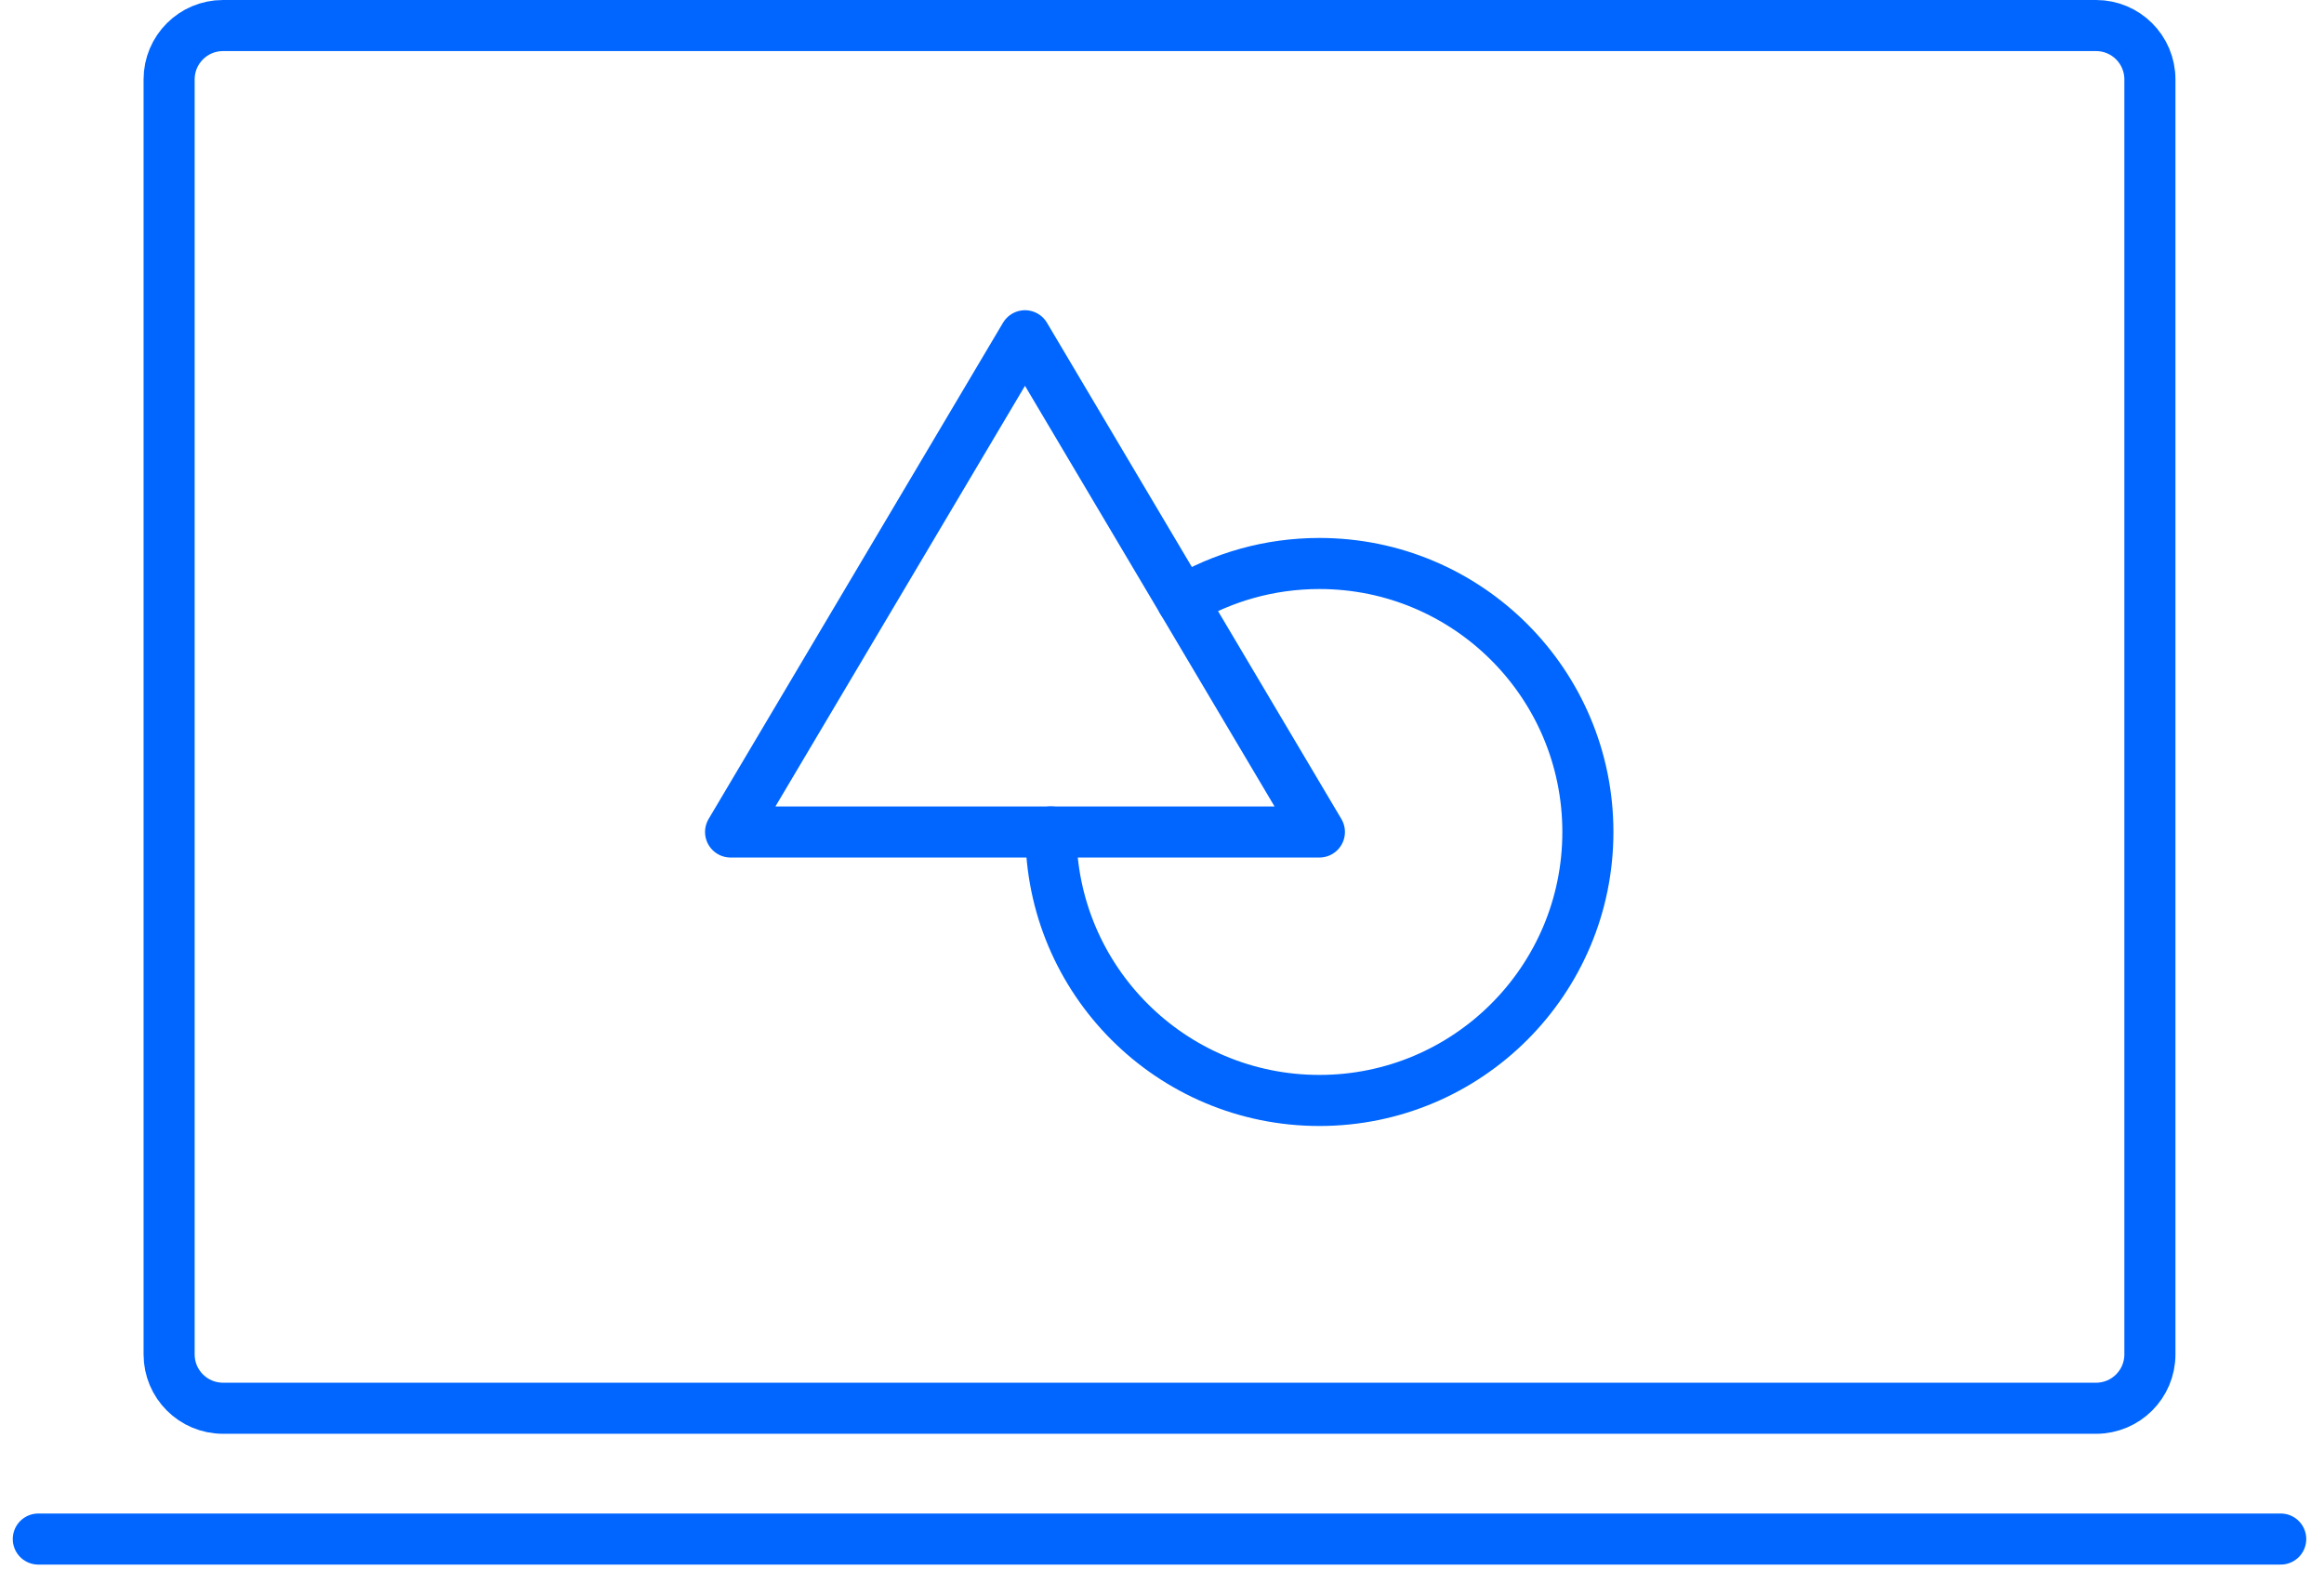
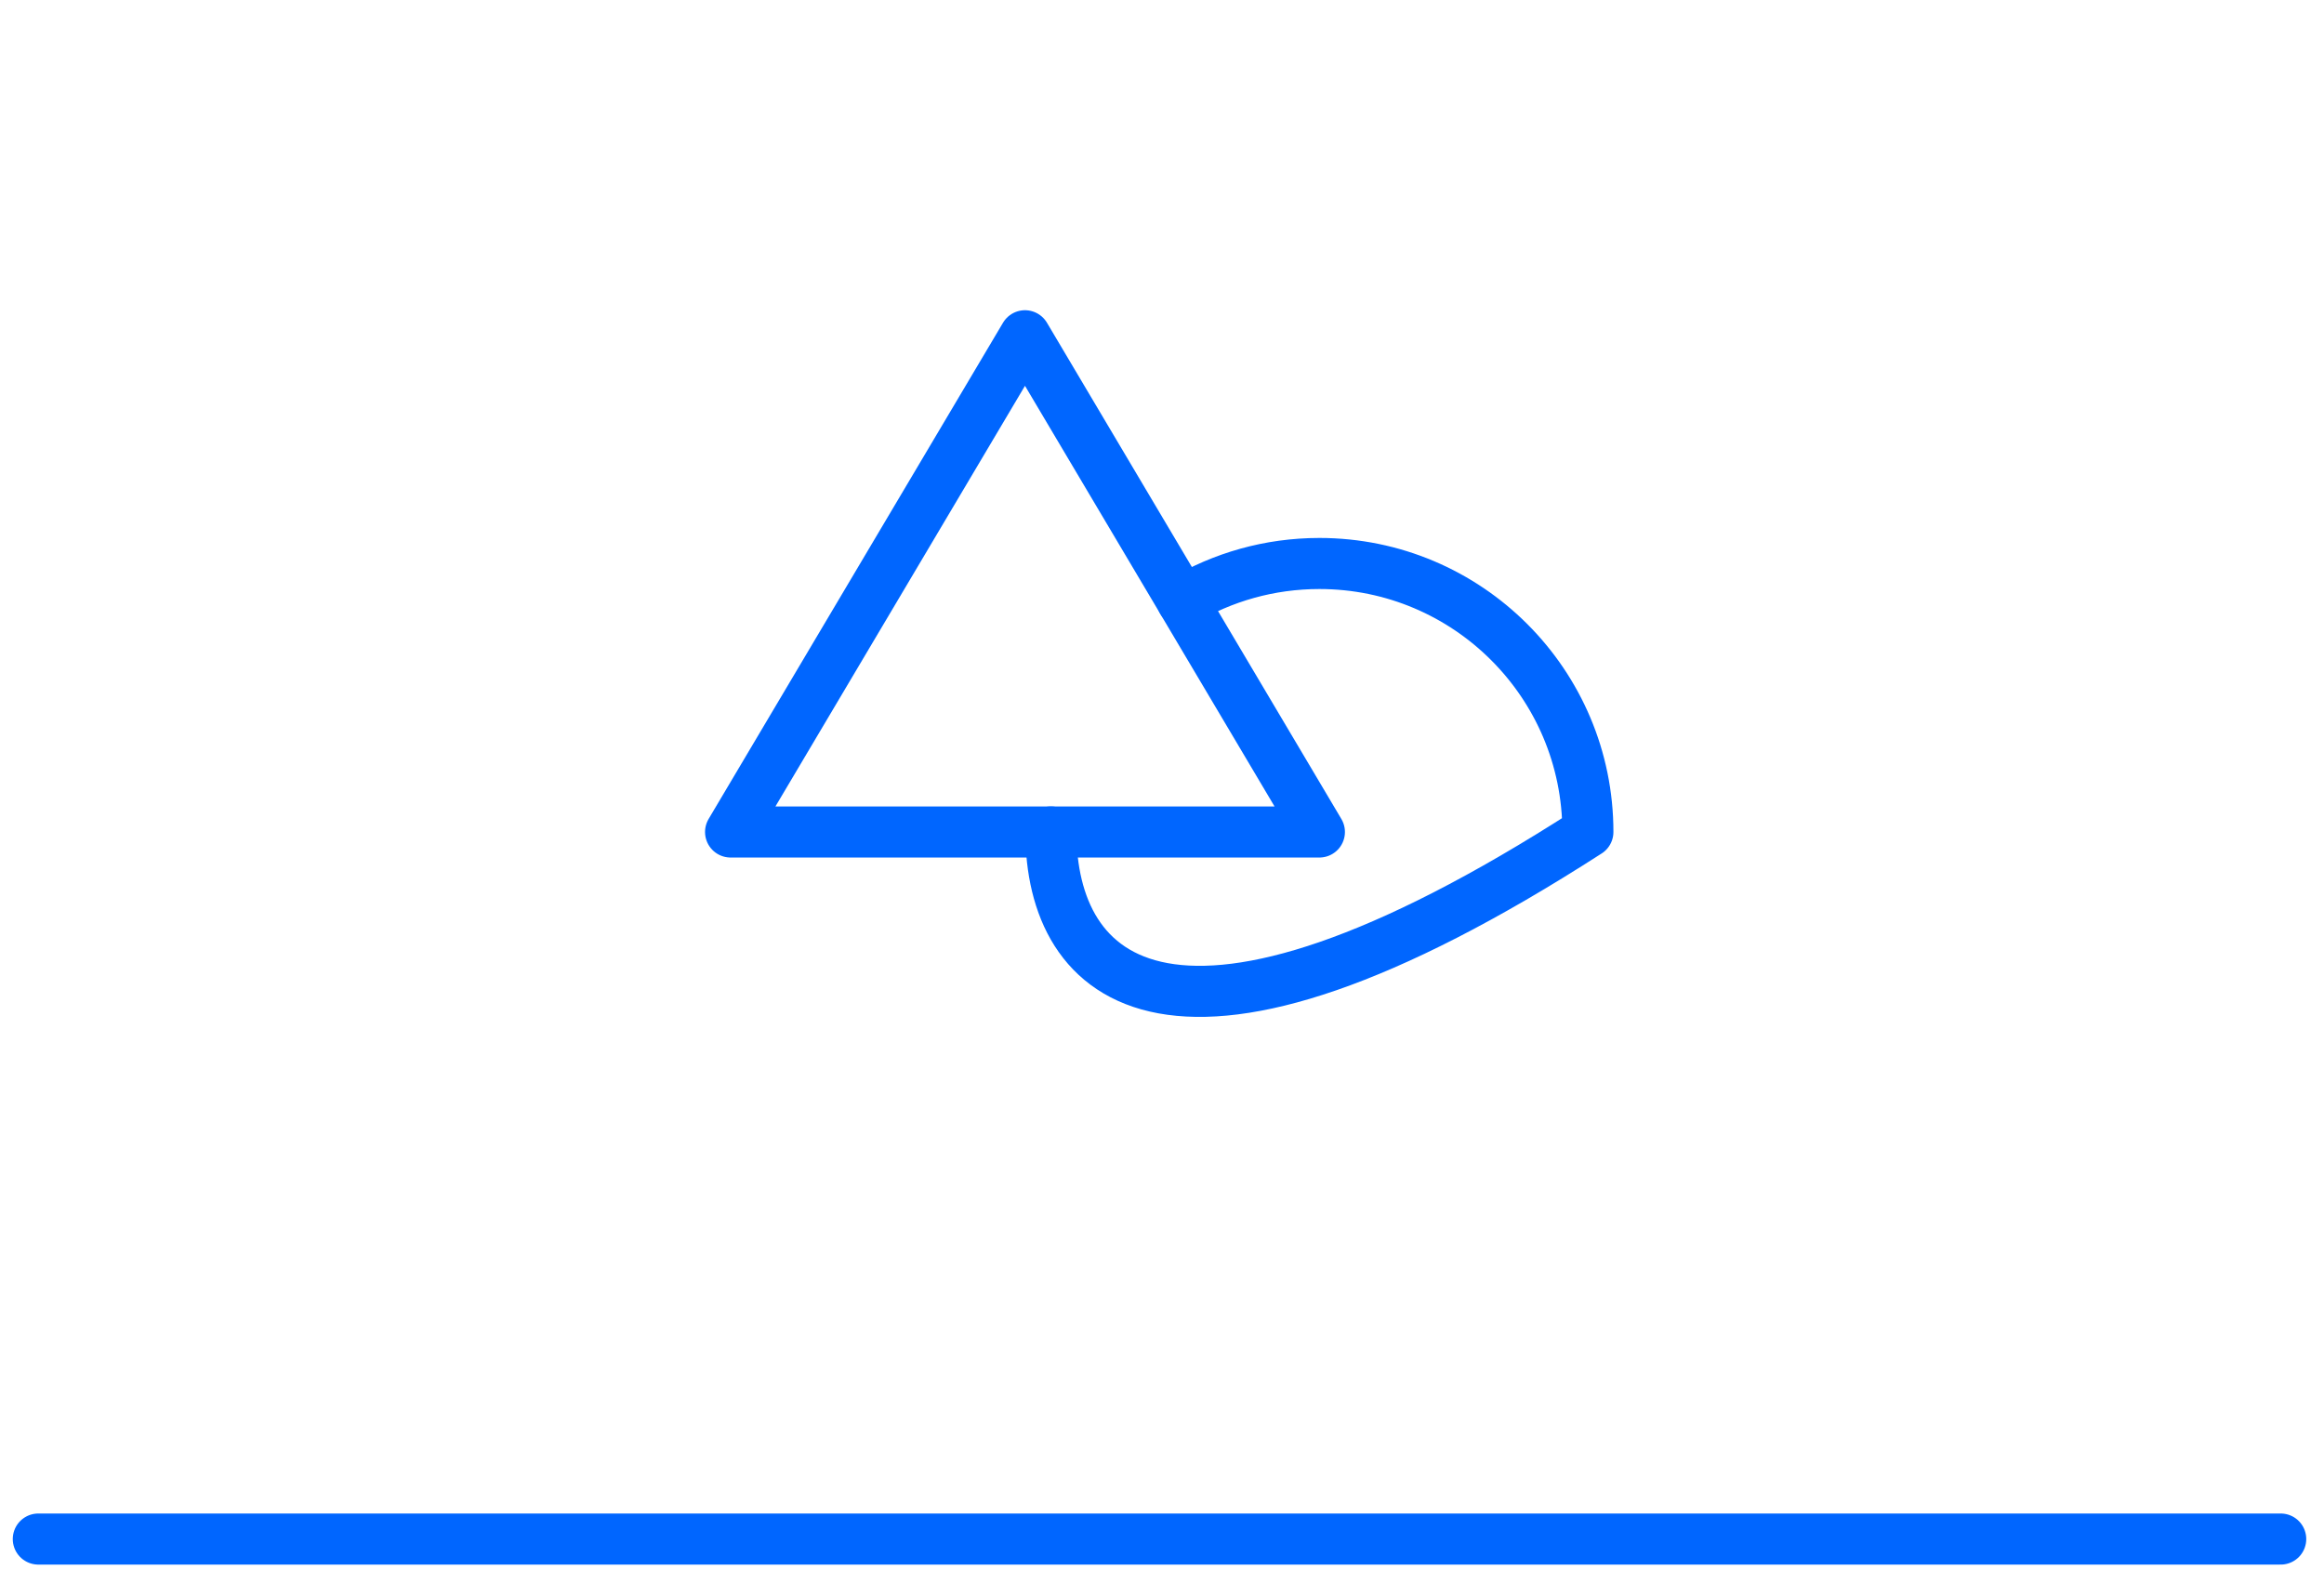
<svg xmlns="http://www.w3.org/2000/svg" width="91px" height="62px" viewBox="0 0 91 62" version="1.1">
  <title>design-tools-icon</title>
  <desc>Created with Sketch.</desc>
  <defs />
  <g id="Mockup" stroke="none" stroke-width="1" fill="none" fill-rule="evenodd" stroke-linecap="round" stroke-linejoin="round">
    <g id="Homepage" transform="translate(-531, -1290)" stroke="#0066FF" stroke-width="2">
      <g id="design-tools-icon" transform="translate(532.5, 1291)">
-         <path d="M80.575,-0 L7.231,-0 C6.066,-0 5.122,0.944 5.122,2.109 L5.122,52.038 C5.122,53.202 6.066,54.146 7.231,54.146 L80.575,54.146 C81.739,54.146 82.683,53.202 82.683,52.038 L82.683,2.109 C82.683,0.944 81.739,-0 80.575,-0 Z" id="Stroke-1" />
        <path d="M87.805,59.268 L-0,59.268" id="Stroke-3" />
        <polygon id="Stroke-5" points="27.107 31.58 50.163 31.58 38.635 12.148" />
-         <path d="M44.798,22.536 C46.369,21.603 48.203,21.066 50.163,21.066 C55.969,21.066 60.676,25.773 60.676,31.579 C60.676,37.385 55.969,42.093 50.163,42.093 C44.356,42.093 39.65,37.385 39.65,31.579" id="Stroke-7" />
+         <path d="M44.798,22.536 C46.369,21.603 48.203,21.066 50.163,21.066 C55.969,21.066 60.676,25.773 60.676,31.579 C44.356,42.093 39.65,37.385 39.65,31.579" id="Stroke-7" />
      </g>
    </g>
  </g>
</svg>